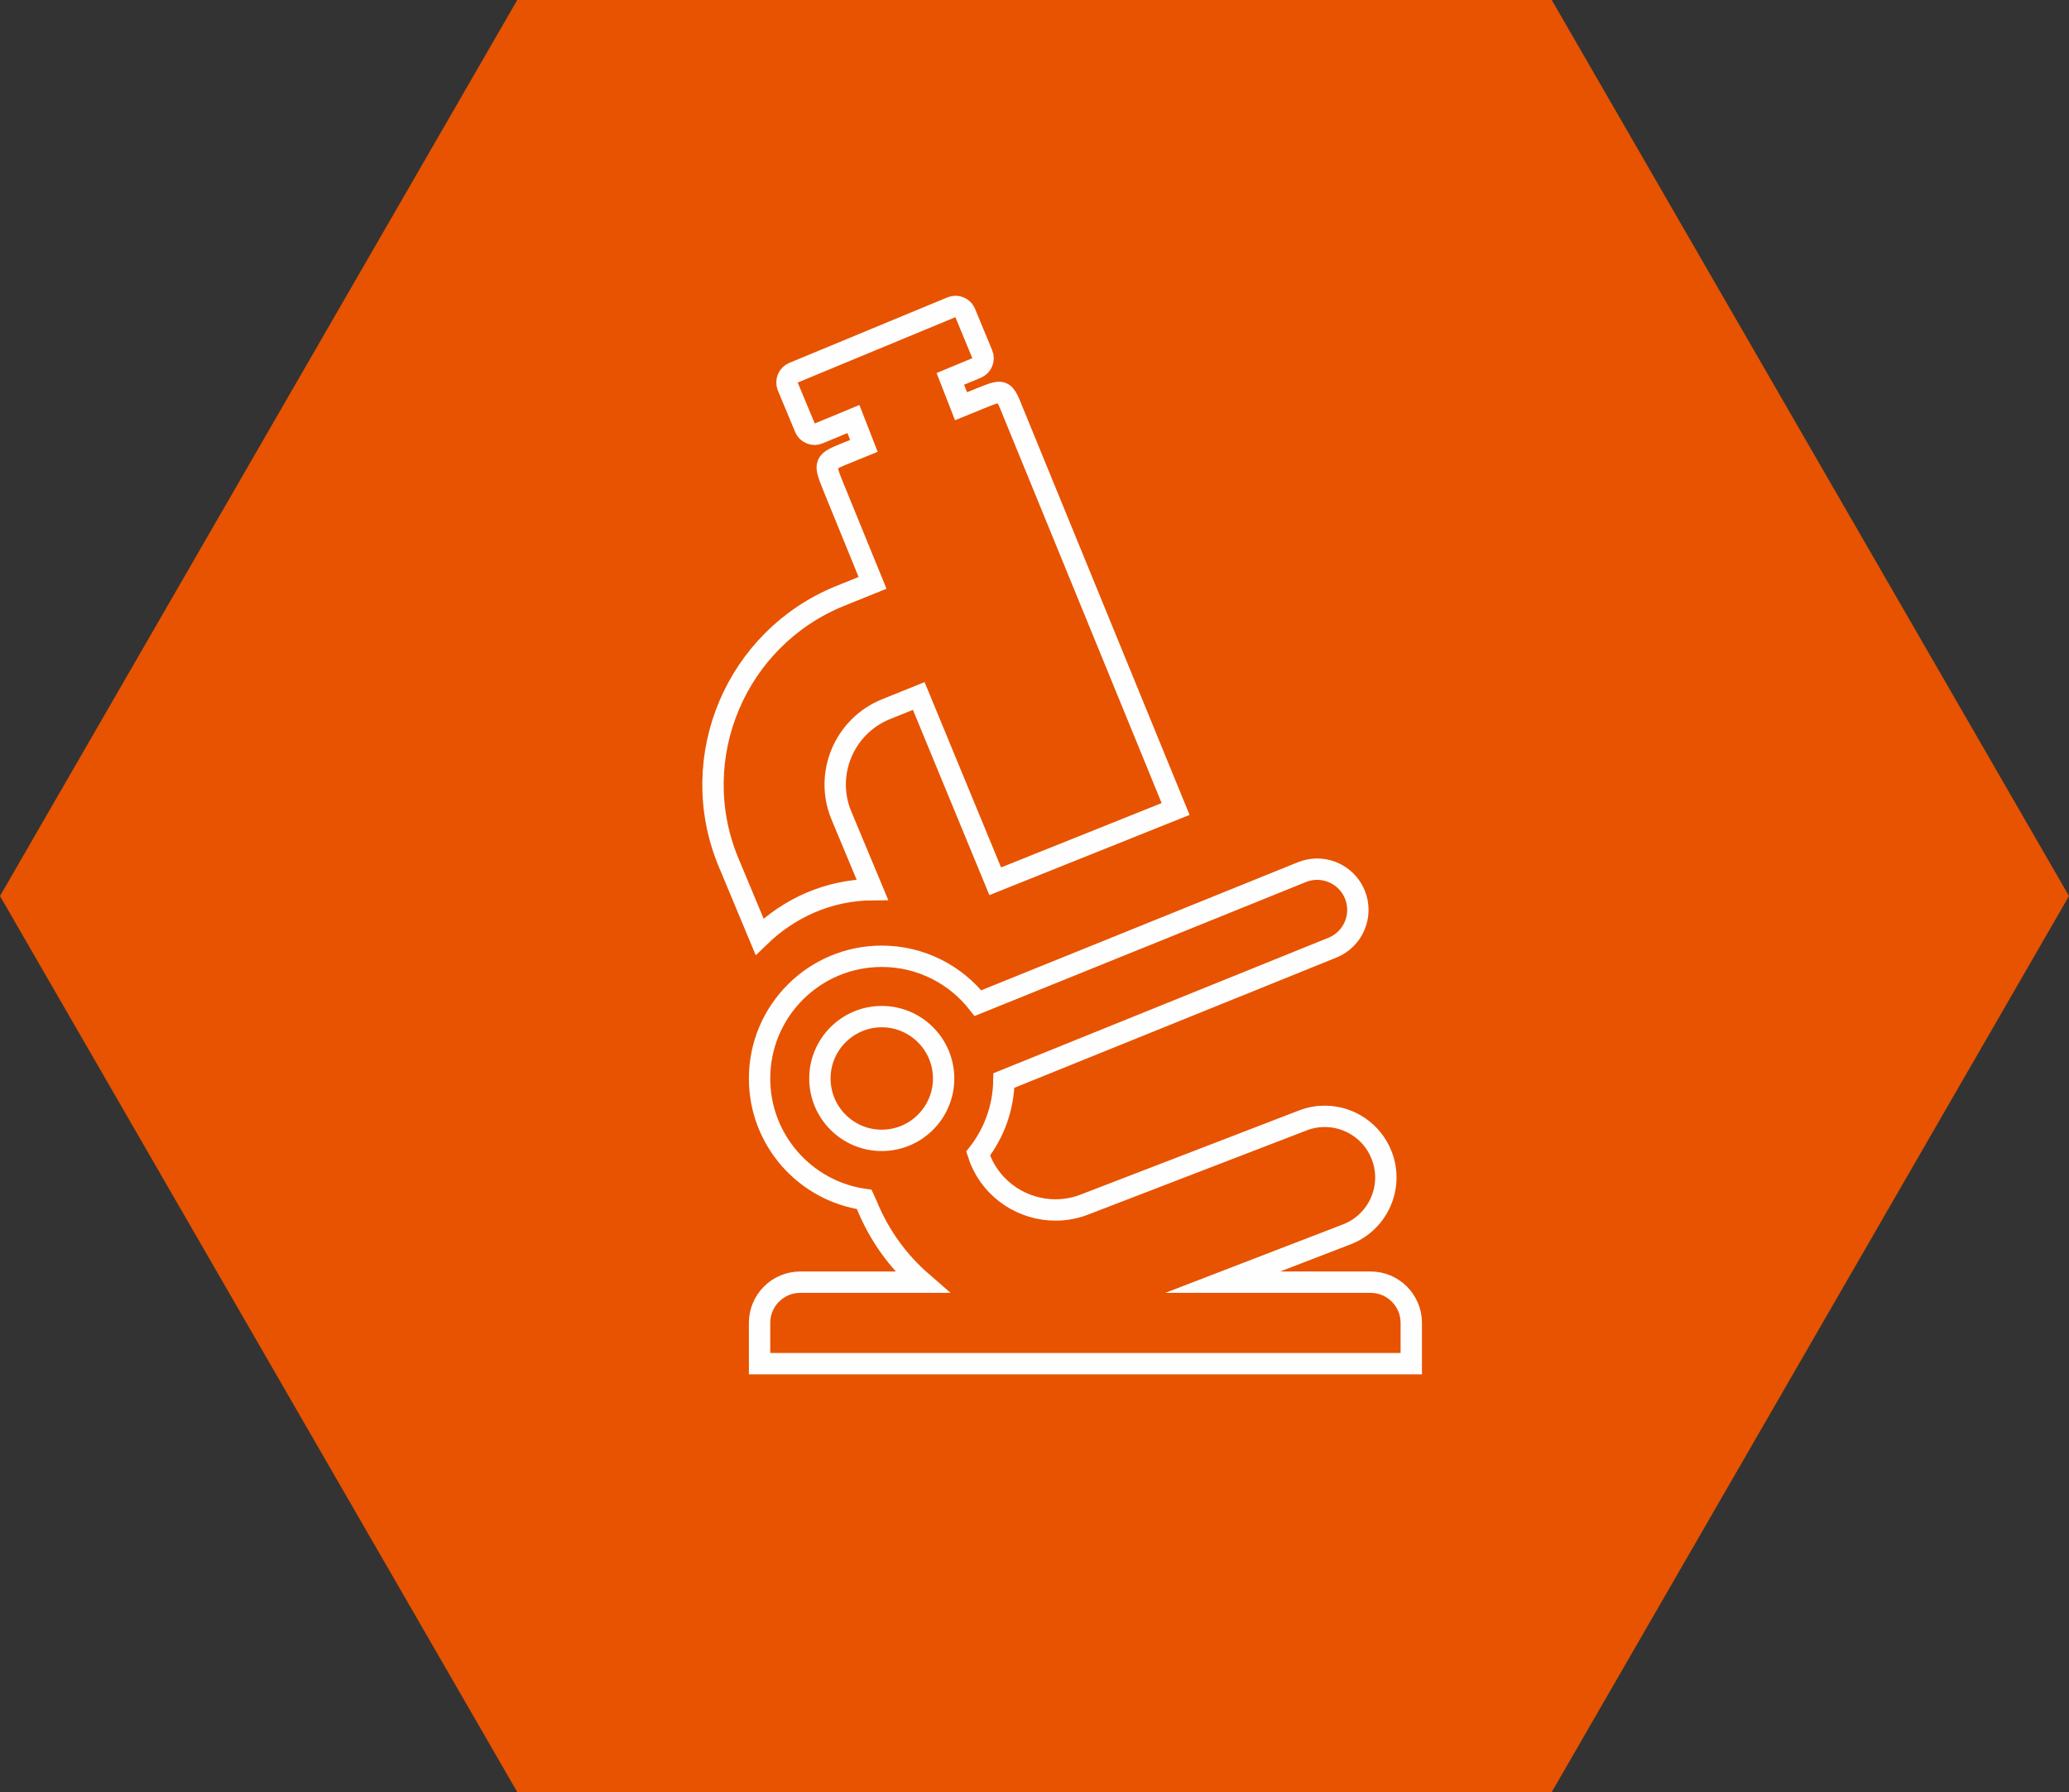
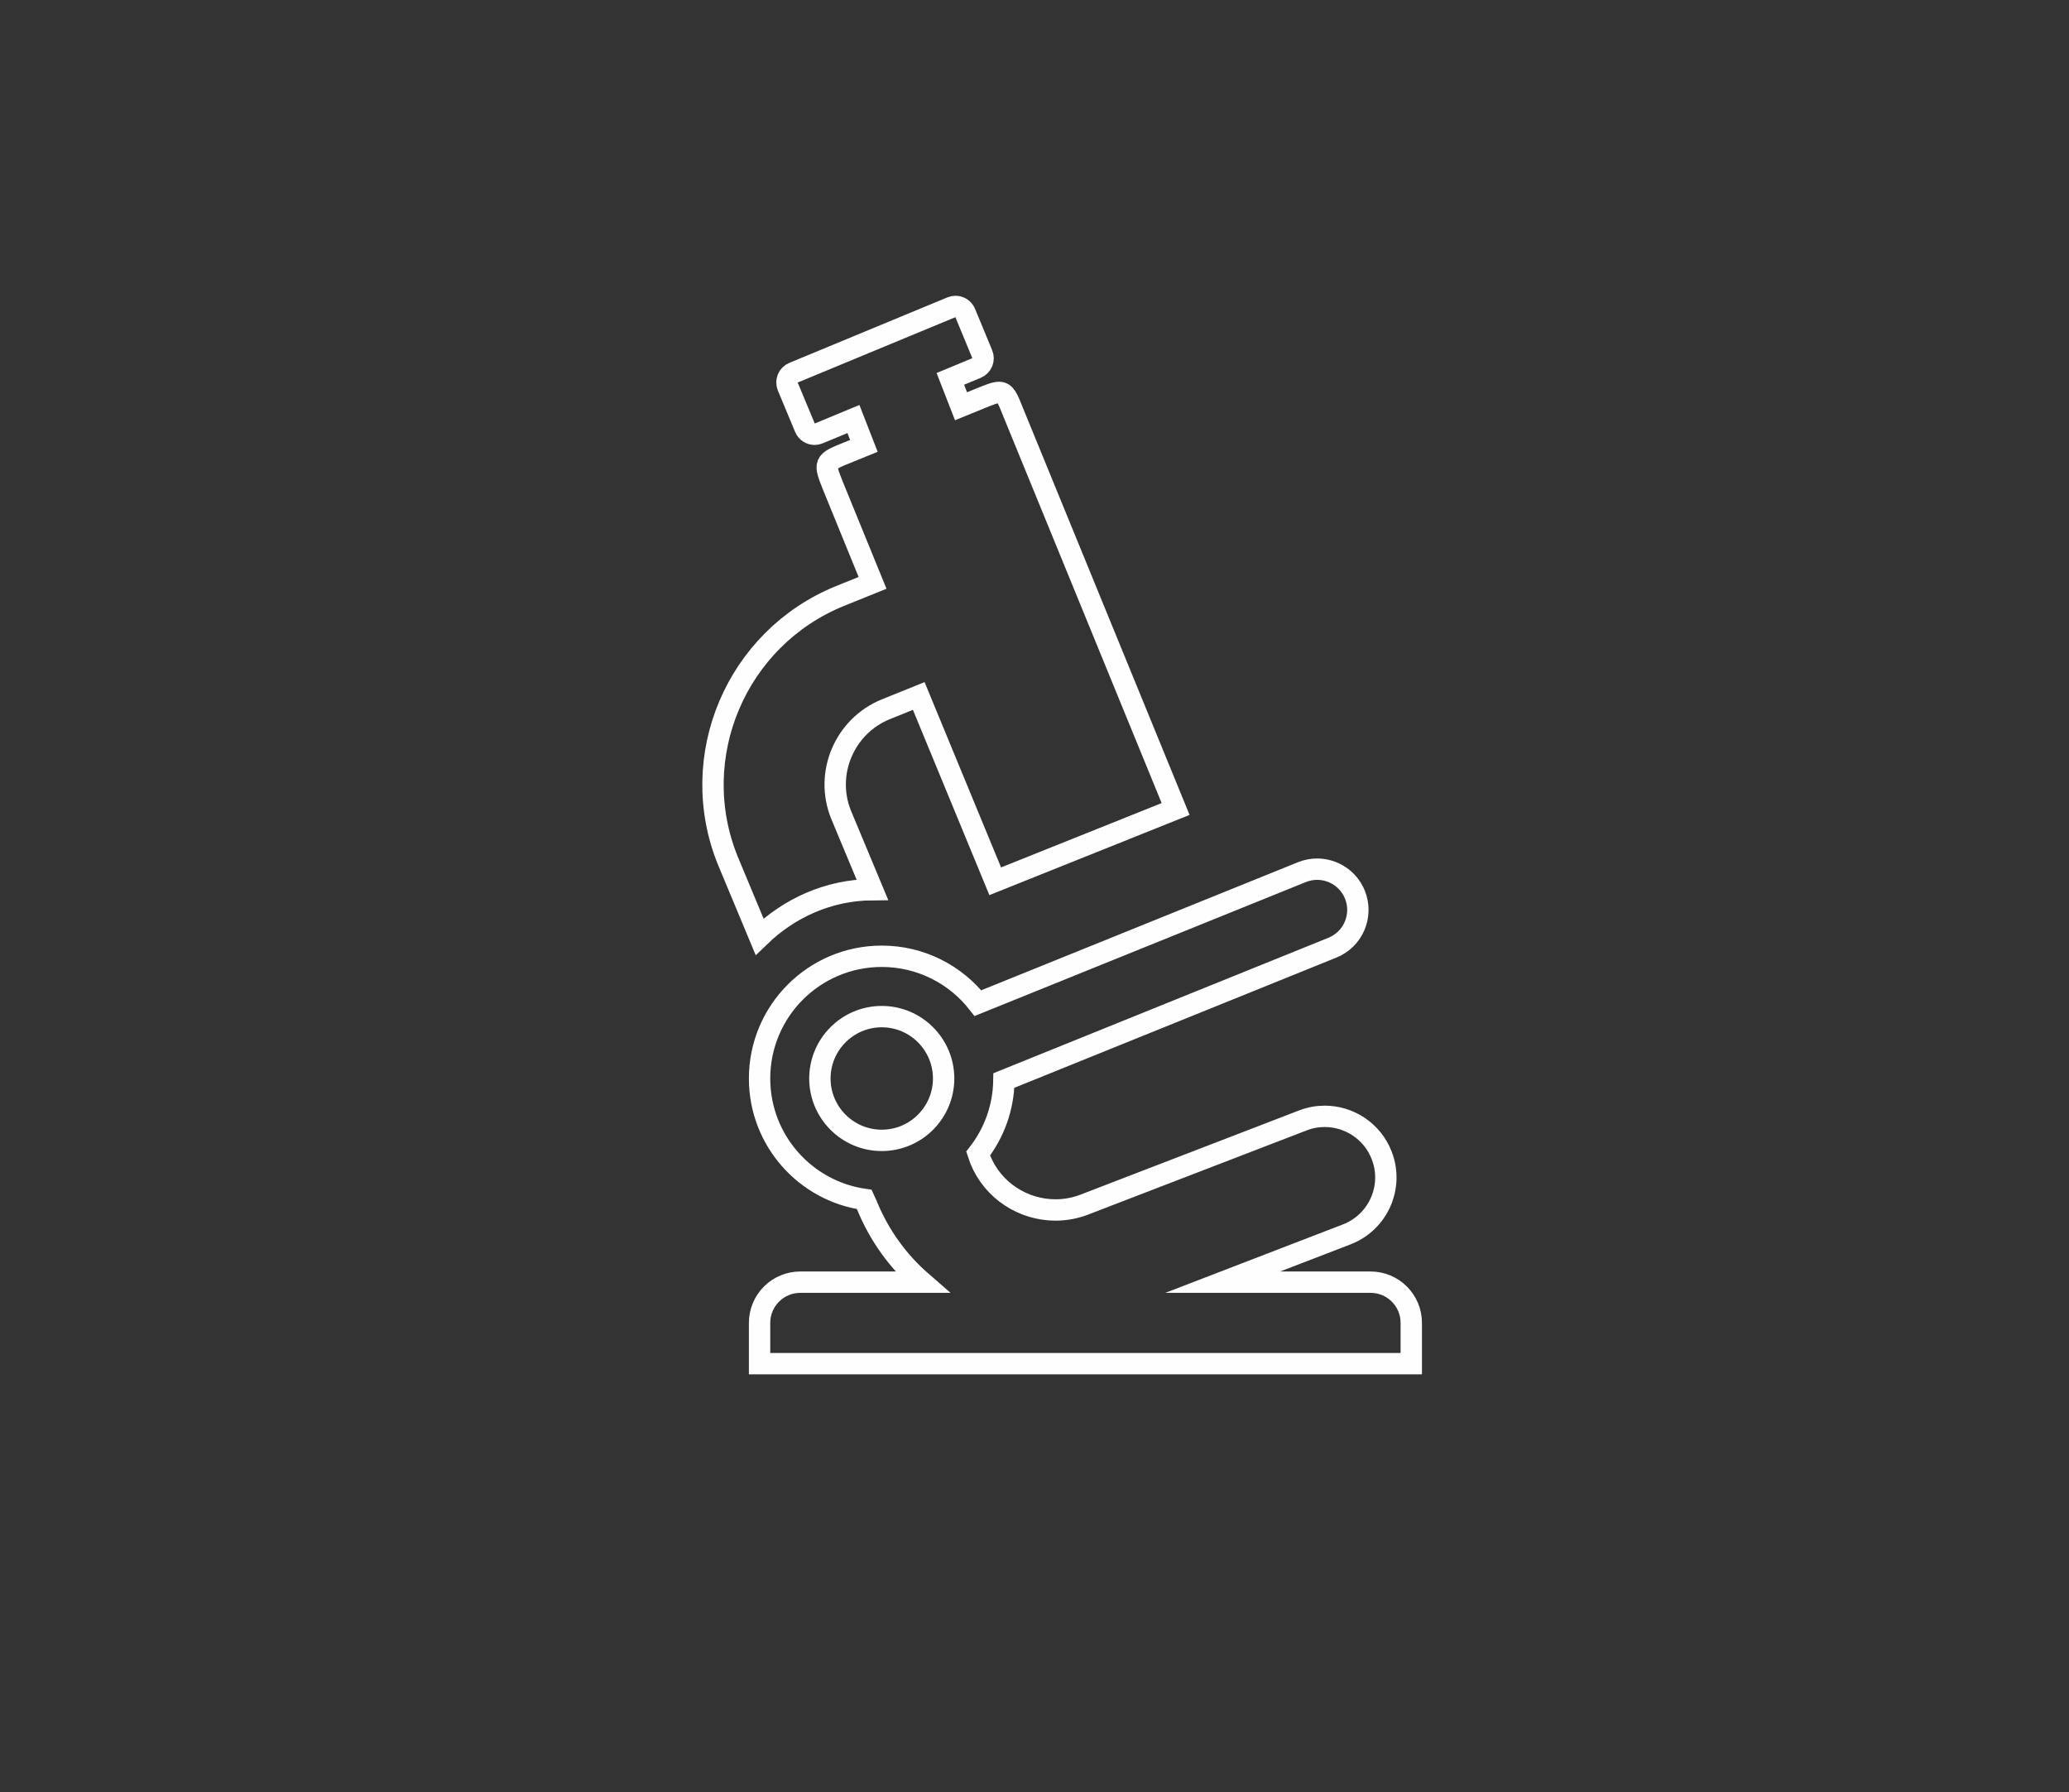
<svg xmlns="http://www.w3.org/2000/svg" version="1.1" x="0px" y="0px" width="242.156px" height="209.713px" viewBox="0 0 242.156 209.713" style="enable-background:new 0 0 242.156 209.713;" xml:space="preserve">
  <rect x="0" y="0" width="242.156" height="209.713" fill="#333333" stroke="none" />
  <style type="text/css">
	.st0{fill:#E75300;}
	.st1{fill:none;stroke:#FEFEFE;stroke-width:2.5;stroke-miterlimit:10;}
</style>
  <defs>
</defs>
  <g>
-     <polygon class="st0" points="181.617,0 242.156,104.857 181.617,209.713 60.539,209.713 0,104.857 60.539,0  " />
    <g>
      <path class="st1" d="M103.202,133.451c3.993,0,7.241-3.248,7.241-7.241c0-3.993-3.248-7.242-7.241-7.242    c-3.993,0-7.242,3.249-7.242,7.242C95.96,130.204,99.209,133.451,103.202,133.451z M111.83,35.862    c-0.157,0-0.317,0.031-0.473,0.095l-18.496,7.662c-0.624,0.257-0.915,0.972-0.668,1.592l2.022,4.853    c0.191,0.469,0.648,0.757,1.127,0.757c0.156,0,0.313-0.029,0.465-0.095l4.078-1.69l1.225,3.142l-1.841,0.751    c-2.912,1.163-2.875,1.186-1.712,4.095l4.567,11.185l-3.828,1.544c-12.143,4.943-18.025,18.83-13.115,30.948l3.719,8.916    c3.437-3.331,8.047-5.471,13.2-5.505l-3.662-8.775c-1.954-4.829,0.401-10.363,5.231-12.332l3.861-1.559l8.951,21.684l21.112-8.457    l-18.955-46.292c-0.708-1.775-0.965-2.46-1.712-2.46c-0.483,0-1.168,0.286-2.313,0.75l-2.135,0.871l-1.25-3.206l3.075-1.274    c0.624-0.263,0.93-0.978,0.663-1.606l-2.007-4.85C112.762,36.143,112.309,35.862,111.83,35.862z M154.157,101.714    c-0.595,0-1.2,0.113-1.786,0.349l-37.913,15.329c-2.619-3.338-6.686-5.484-11.256-5.484c-7.9,0-14.302,6.402-14.302,14.302    c0,7.206,5.33,13.164,12.261,14.154c0.107,0.228,0.21,0.455,0.299,0.676c1.459,3.587,3.701,6.624,6.446,9.005h-14.24    c-2.631,0-4.766,2.131-4.766,4.766v4.768h76.275v-4.768c0-2.636-2.131-4.766-4.768-4.766h-17.296l14.503-5.588    c3.69-1.42,5.53-5.558,4.104-9.238c-1.092-2.836-3.801-4.581-6.67-4.581c-0.855,0-1.725,0.154-2.569,0.481l-25.418,9.791    c-1.154,0.466-2.349,0.686-3.526,0.686c-3.751,0-7.321-2.239-8.812-5.919c-0.079-0.199-0.159-0.431-0.241-0.683    c1.846-2.366,2.961-5.327,3.014-8.548l38.449-15.545c2.441-0.986,3.619-3.765,2.633-6.206    C157.827,102.841,156.043,101.714,154.157,101.714z" />
    </g>
  </g>
</svg>